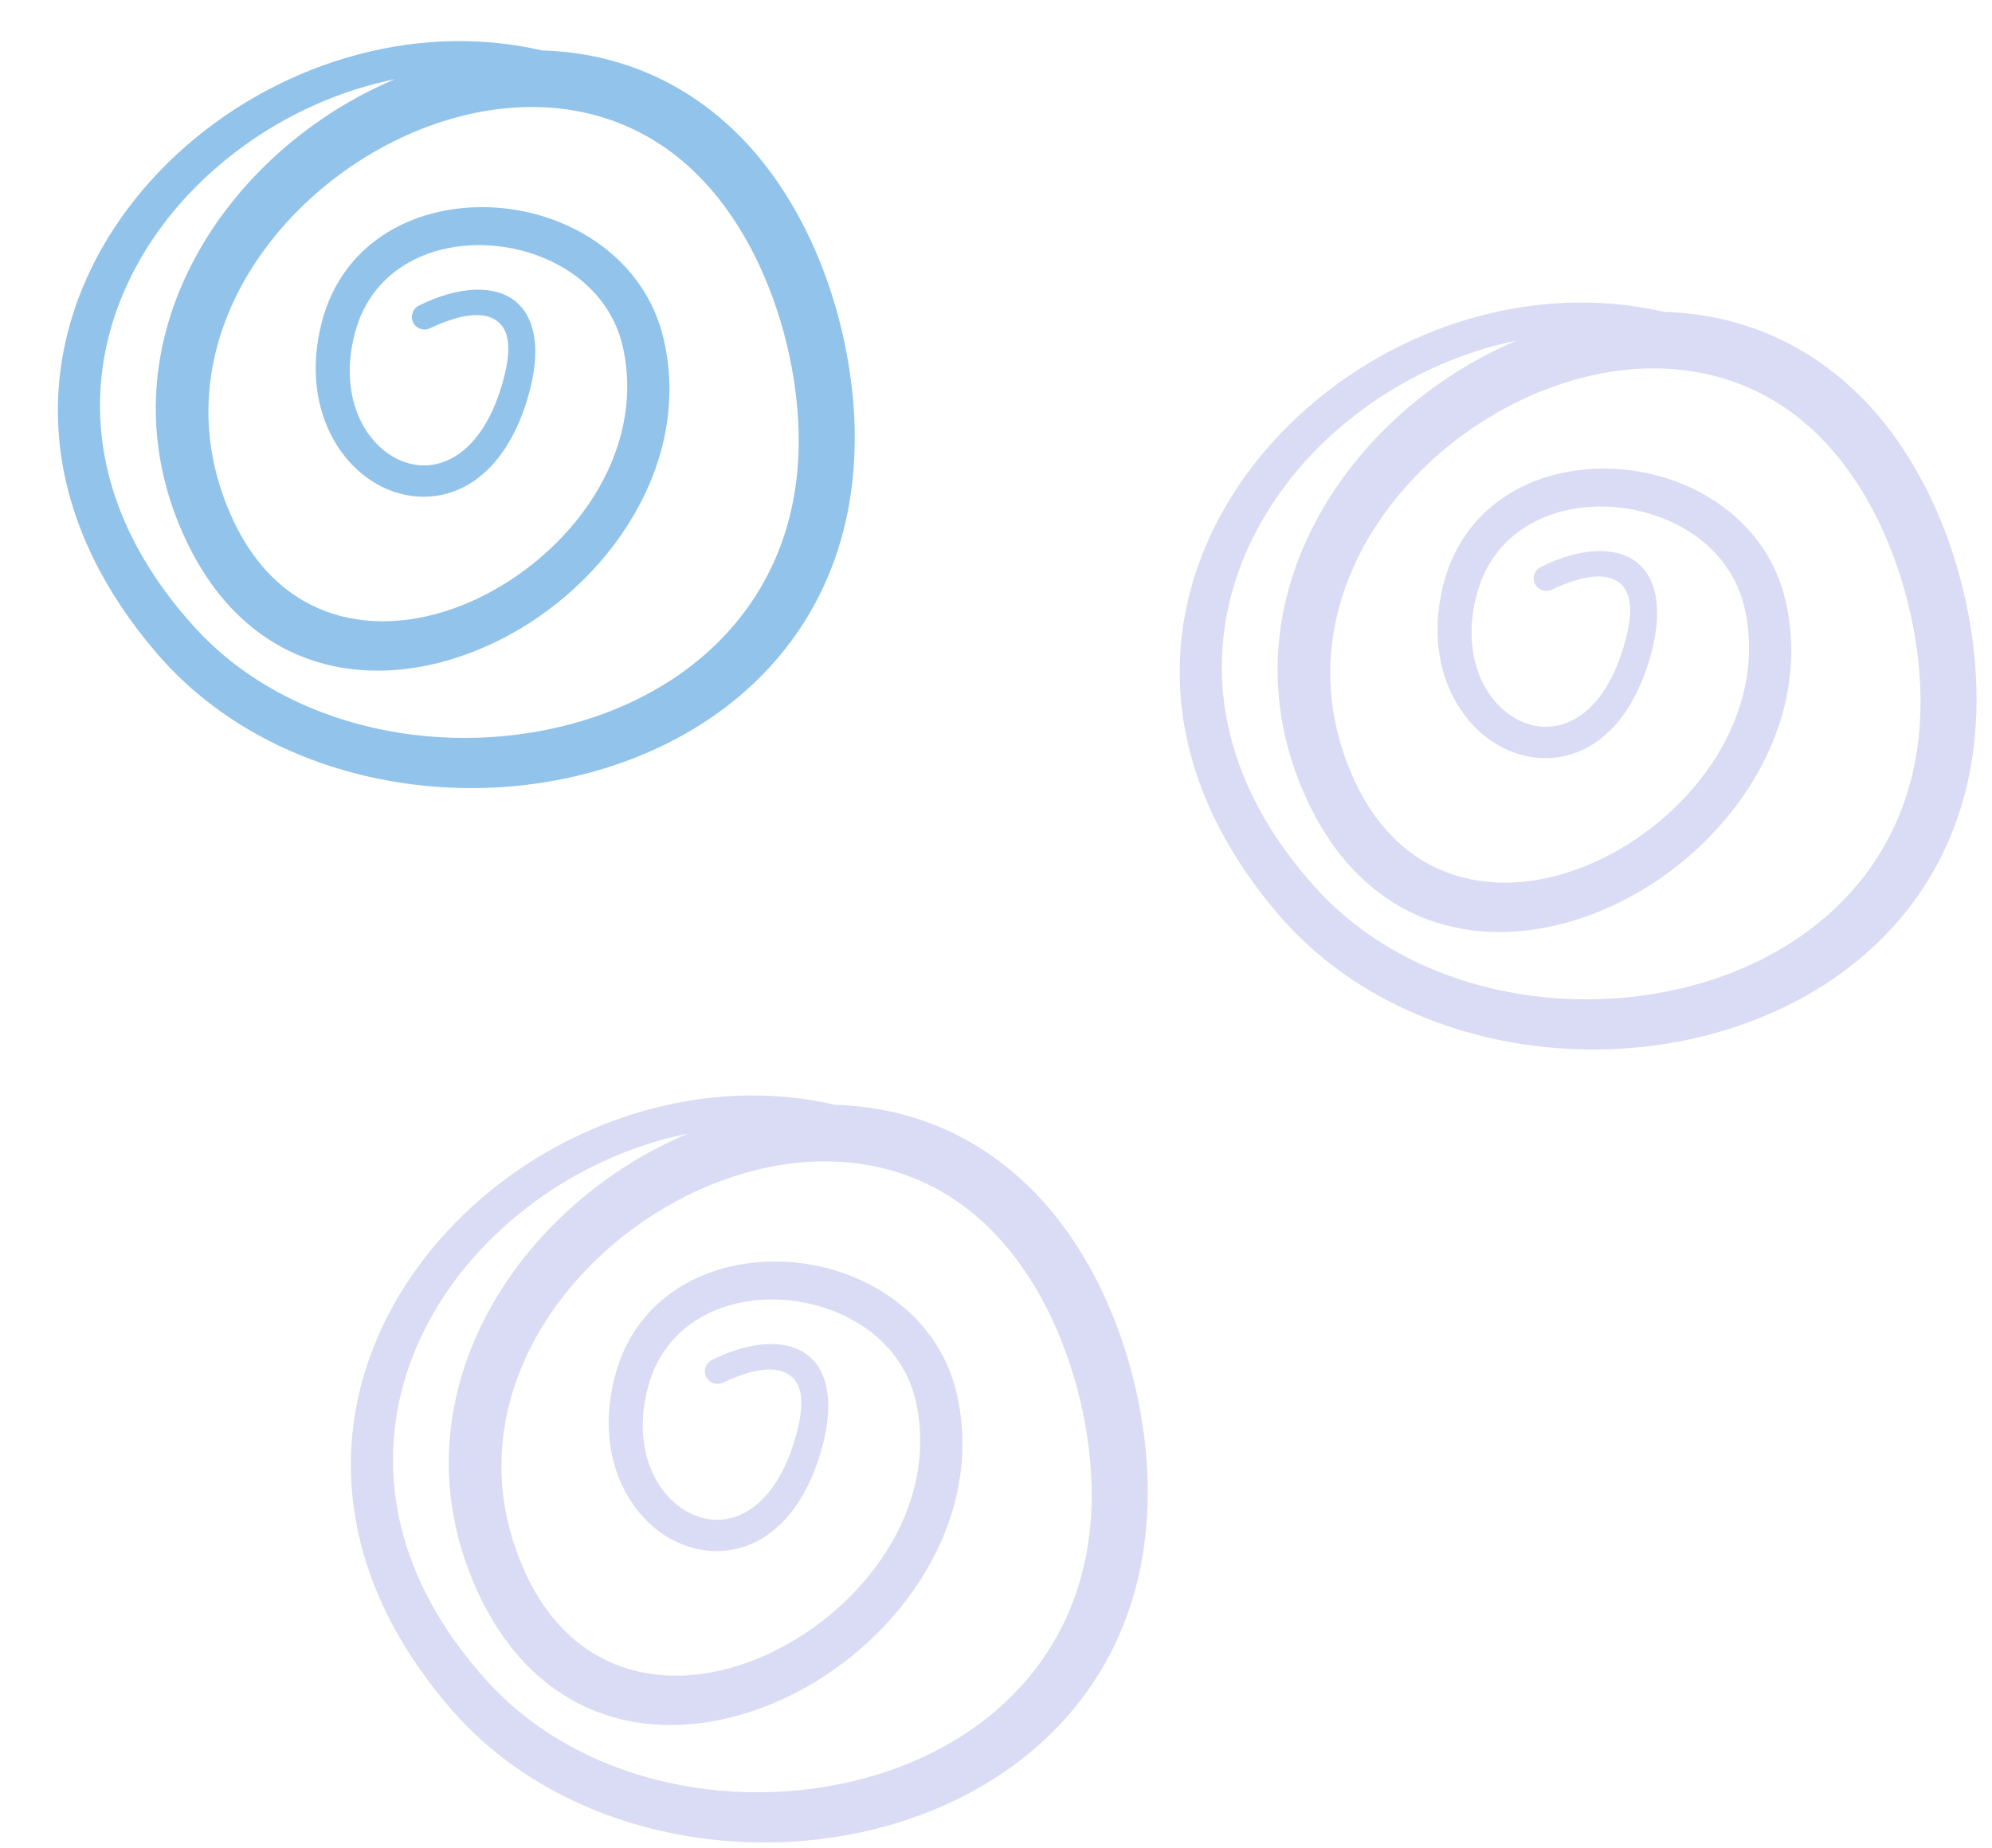
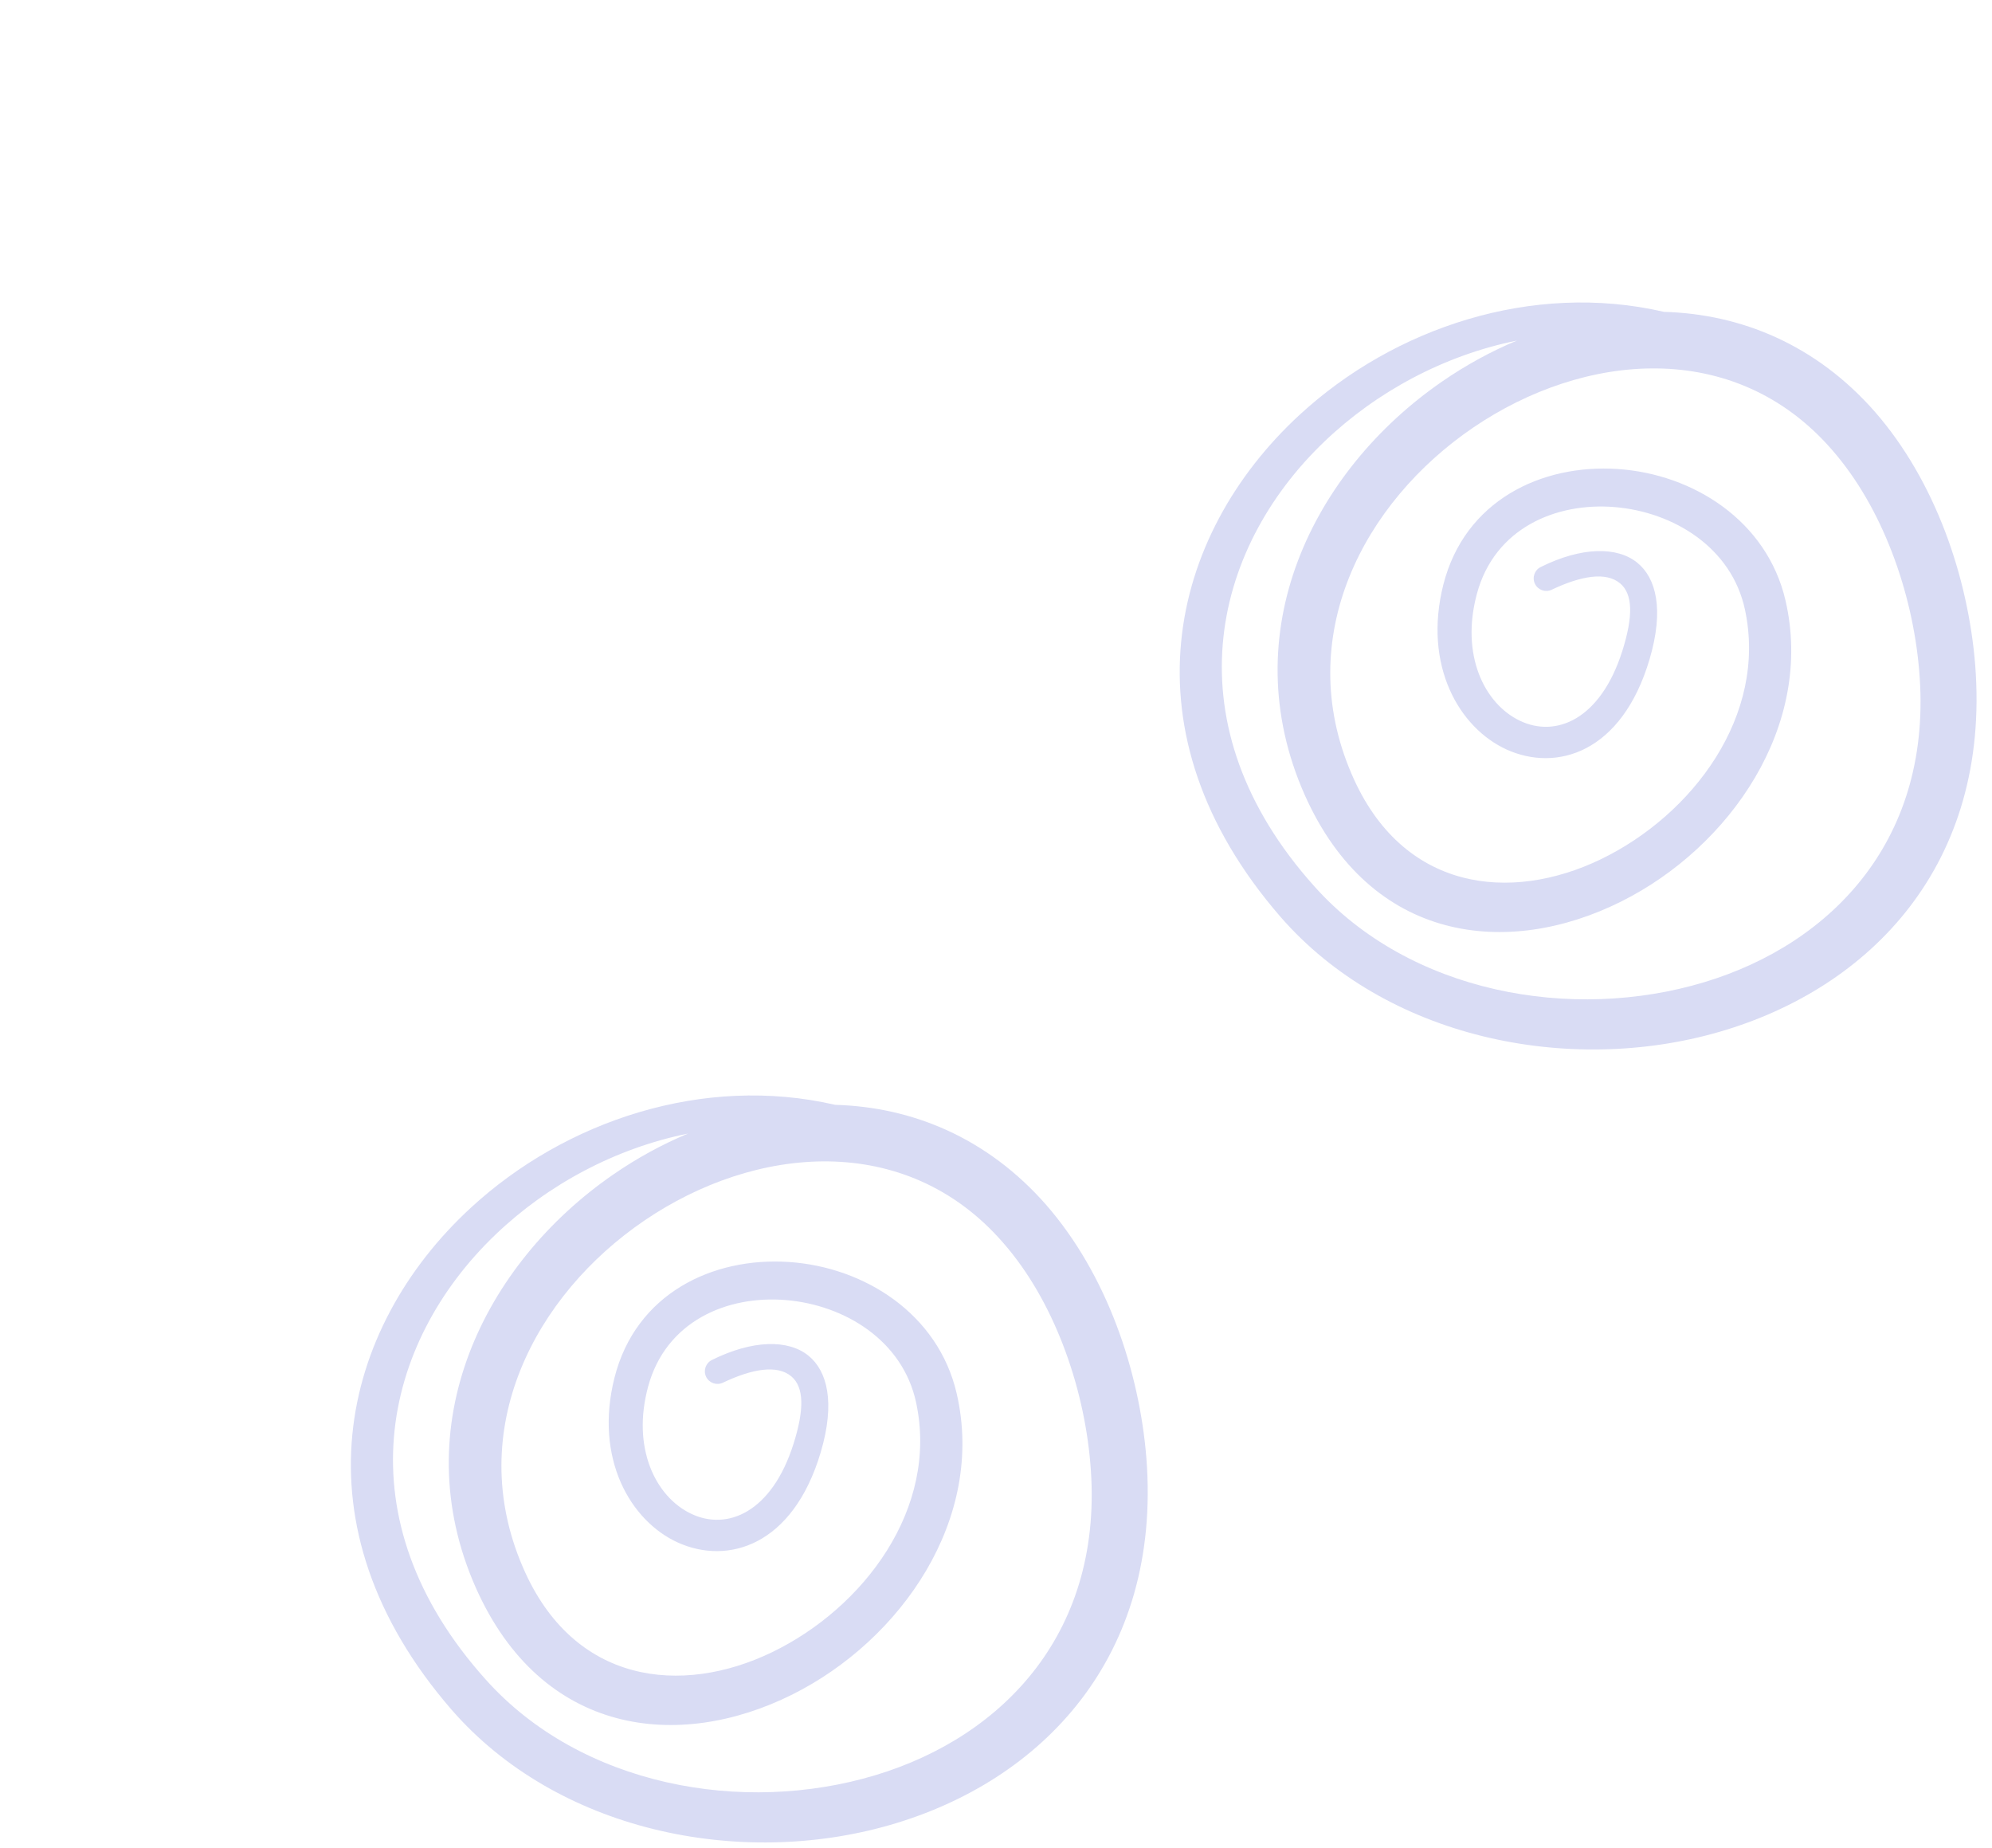
<svg xmlns="http://www.w3.org/2000/svg" clip-rule="evenodd" fill="#000000" fill-rule="evenodd" height="273.5" preserveAspectRatio="xMidYMid meet" stroke-linejoin="round" stroke-miterlimit="2" version="1" viewBox="105.8 133.3 294.8 273.5" width="294.8" zoomAndPan="magnify">
  <g>
    <g>
-       <path d="M4345.33 0H4857.33V512H4345.33z" fill="none" transform="translate(-4345.33)" />
      <g id="change1_1">
-         <path d="M891.02,8962.3C861.315,8955.14 830.152,8966.02 808.817,8986.52C779.348,9014.84 768.452,9061.28 804.49,9104.61C828.319,9133.17 869.428,9141.97 903.484,9131.69C937.668,9121.38 964.702,9092.22 961.231,9045.45C960.445,9035.15 958.198,9024.3 954.455,9014.03C950.688,9003.69 945.399,8993.95 938.651,8985.87C925.304,8969.99 908.363,8962.81 891.02,8962.3ZM857.817,8969.06C841.479,8972.51 826.244,8981.02 814.44,8992.78C788.758,9018.37 779.619,9059.68 812.19,9097.51C833.617,9122.48 870.133,9129.45 900.167,9119.98C929.028,9110.88 951.89,9086.13 948.575,9046.54C947.831,9037.44 945.777,9027.88 942.438,9018.83C939.183,9010 934.7,9001.65 928.914,8994.75C906.913,8968.35 872.873,8971.86 847.997,8989.51C823.334,9007 807.184,9038.67 820.543,9071.02C831.936,9098.74 856.44,9101.28 876.689,9091.12C897.513,9080.66 914.398,9057.19 909.28,9032.34C906.279,9017.73 893.162,9009.39 879.929,9008.23C866.563,9007.07 852.793,9013.25 848.821,9028.59C845.075,9042.99 850.473,9054.49 858.507,9058.49C866.666,9062.57 876.719,9058.17 881.611,9042.09C884.094,9033.92 883.995,9028.71 881.14,9026.19C877.95,9023.37 872.274,9024.41 865.705,9027.66C864.293,9028.37 862.591,9027.76 861.906,9026.28C861.221,9024.81 861.812,9023.03 863.224,9022.32C872.383,9017.57 880.452,9017.45 885.011,9021.33C889.188,9024.88 891.117,9032.23 887.753,9044.06C881.476,9066.12 866.716,9070.58 855.489,9065.25C844.837,9060.18 836.644,9045.54 841.227,9026.52C846.02,9006.71 863.362,8998.07 880.574,8999.27C897.632,9000.46 914.268,9011.47 918.431,9030.2C924.958,9059.64 905.92,9088.24 881.345,9101.03C855.81,9114.33 824.838,9110.86 809.931,9075.86C793.747,9037.69 811.83,8999.66 840.919,8978.72C846.245,8974.88 851.925,8971.63 857.817,8969.06Z" fill="#92c3ea" transform="matrix(.656 0 0 .629 -398.47 -5496.52)" />
-       </g>
+         </g>
      <g id="change2_1">
        <path d="M891.02,8962.3C861.315,8955.14 830.152,8966.02 808.817,8986.52C779.348,9014.84 768.452,9061.28 804.49,9104.61C828.319,9133.17 869.428,9141.97 903.484,9131.69C937.668,9121.38 964.702,9092.22 961.231,9045.45C960.445,9035.15 958.198,9024.3 954.455,9014.03C950.688,9003.69 945.399,8993.95 938.651,8985.87C925.304,8969.99 908.363,8962.81 891.02,8962.3ZM857.817,8969.06C841.479,8972.51 826.244,8981.02 814.44,8992.78C788.758,9018.37 779.619,9059.68 812.19,9097.51C833.617,9122.48 870.133,9129.45 900.167,9119.98C929.028,9110.88 951.89,9086.13 948.575,9046.54C947.831,9037.44 945.777,9027.88 942.438,9018.83C939.183,9010 934.7,9001.65 928.914,8994.75C906.913,8968.35 872.873,8971.86 847.997,8989.51C823.334,9007 807.184,9038.67 820.543,9071.02C831.936,9098.74 856.44,9101.28 876.689,9091.12C897.513,9080.66 914.398,9057.19 909.28,9032.34C906.279,9017.73 893.162,9009.39 879.929,9008.23C866.563,9007.07 852.793,9013.25 848.821,9028.59C845.075,9042.99 850.473,9054.49 858.507,9058.49C866.666,9062.57 876.719,9058.17 881.611,9042.09C884.094,9033.92 883.995,9028.71 881.14,9026.19C877.95,9023.37 872.274,9024.41 865.705,9027.66C864.293,9028.37 862.591,9027.76 861.906,9026.28C861.221,9024.81 861.812,9023.03 863.224,9022.32C872.383,9017.57 880.452,9017.45 885.011,9021.33C889.188,9024.88 891.117,9032.23 887.753,9044.06C881.476,9066.12 866.716,9070.58 855.489,9065.25C844.837,9060.18 836.644,9045.54 841.227,9026.52C846.02,9006.71 863.362,8998.07 880.574,8999.27C897.632,9000.46 914.268,9011.47 918.431,9030.2C924.958,9059.64 905.92,9088.24 881.345,9101.03C855.81,9114.33 824.838,9110.86 809.931,9075.86C793.747,9037.69 811.83,8999.66 840.919,8978.72C846.245,8974.88 851.925,8971.63 857.817,8969.06Z" fill="#d9dcf4" transform="matrix(.656 0 0 .629 -232.45 -5457.84)" />
      </g>
      <g id="change3_1">
        <path d="M891.02,8962.3C861.315,8955.14 830.152,8966.02 808.817,8986.52C779.348,9014.84 768.452,9061.28 804.49,9104.61C828.319,9133.17 869.428,9141.97 903.484,9131.69C937.668,9121.38 964.702,9092.22 961.231,9045.45C960.445,9035.15 958.198,9024.3 954.455,9014.03C950.688,9003.69 945.399,8993.95 938.651,8985.87C925.304,8969.99 908.363,8962.81 891.02,8962.3ZM857.817,8969.06C841.479,8972.51 826.244,8981.02 814.44,8992.78C788.758,9018.37 779.619,9059.68 812.19,9097.51C833.617,9122.48 870.133,9129.45 900.167,9119.98C929.028,9110.88 951.89,9086.13 948.575,9046.54C947.831,9037.44 945.777,9027.88 942.438,9018.83C939.183,9010 934.7,9001.65 928.914,8994.75C906.913,8968.35 872.873,8971.86 847.997,8989.51C823.334,9007 807.184,9038.67 820.543,9071.02C831.936,9098.74 856.44,9101.28 876.689,9091.12C897.513,9080.66 914.398,9057.19 909.28,9032.34C906.279,9017.73 893.162,9009.39 879.929,9008.23C866.563,9007.07 852.793,9013.25 848.821,9028.59C845.075,9042.99 850.473,9054.49 858.507,9058.49C866.666,9062.57 876.719,9058.17 881.611,9042.09C884.094,9033.92 883.995,9028.71 881.14,9026.19C877.95,9023.37 872.274,9024.41 865.705,9027.66C864.293,9028.37 862.591,9027.76 861.906,9026.28C861.221,9024.81 861.812,9023.03 863.224,9022.32C872.383,9017.57 880.452,9017.45 885.011,9021.33C889.188,9024.88 891.117,9032.23 887.753,9044.06C881.476,9066.12 866.716,9070.58 855.489,9065.25C844.837,9060.18 836.644,9045.54 841.227,9026.52C846.02,9006.71 863.362,8998.07 880.574,8999.27C897.632,9000.46 914.268,9011.47 918.431,9030.2C924.958,9059.64 905.92,9088.24 881.345,9101.03C855.81,9114.33 824.838,9110.86 809.931,9075.86C793.747,9037.69 811.83,8999.66 840.919,8978.72C846.245,8974.88 851.925,8971.63 857.817,8969.06Z" fill="#d9dcf4" transform="matrix(.656 0 0 .629 -355.11 -5340.5)" />
      </g>
    </g>
  </g>
</svg>